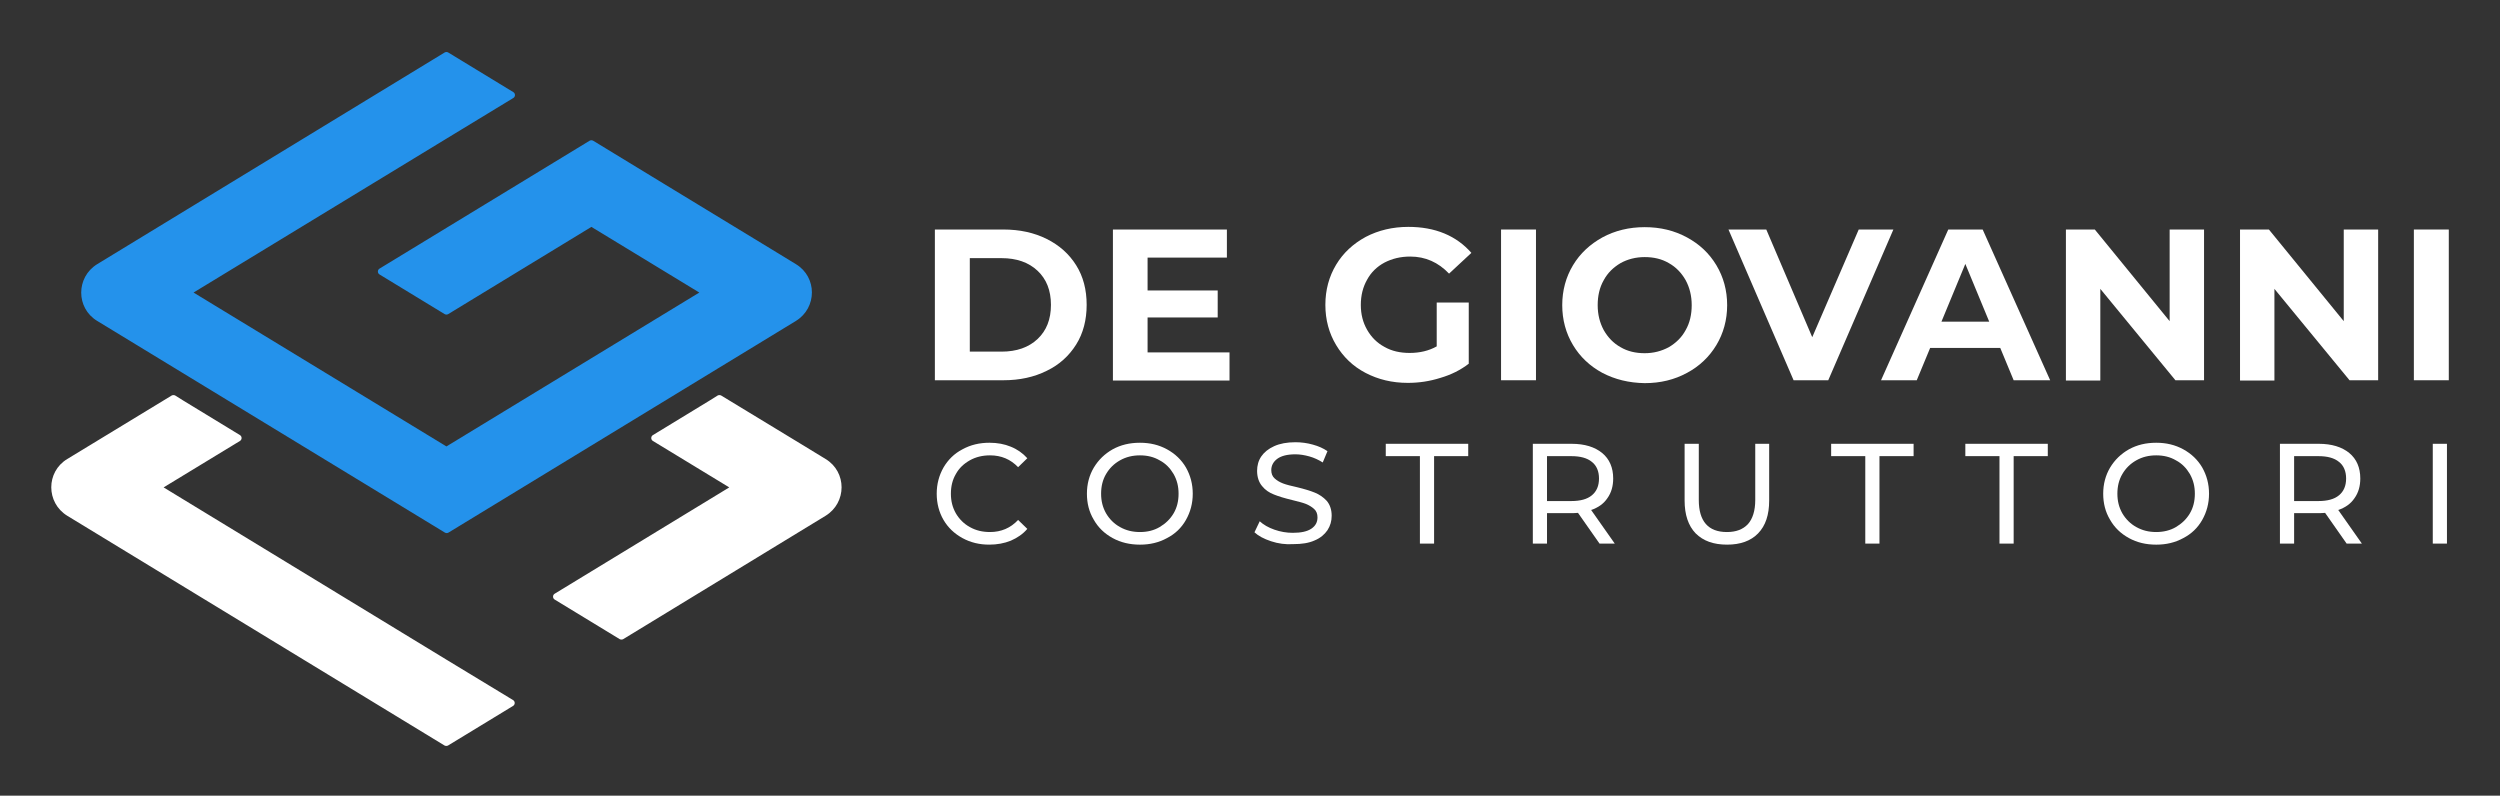
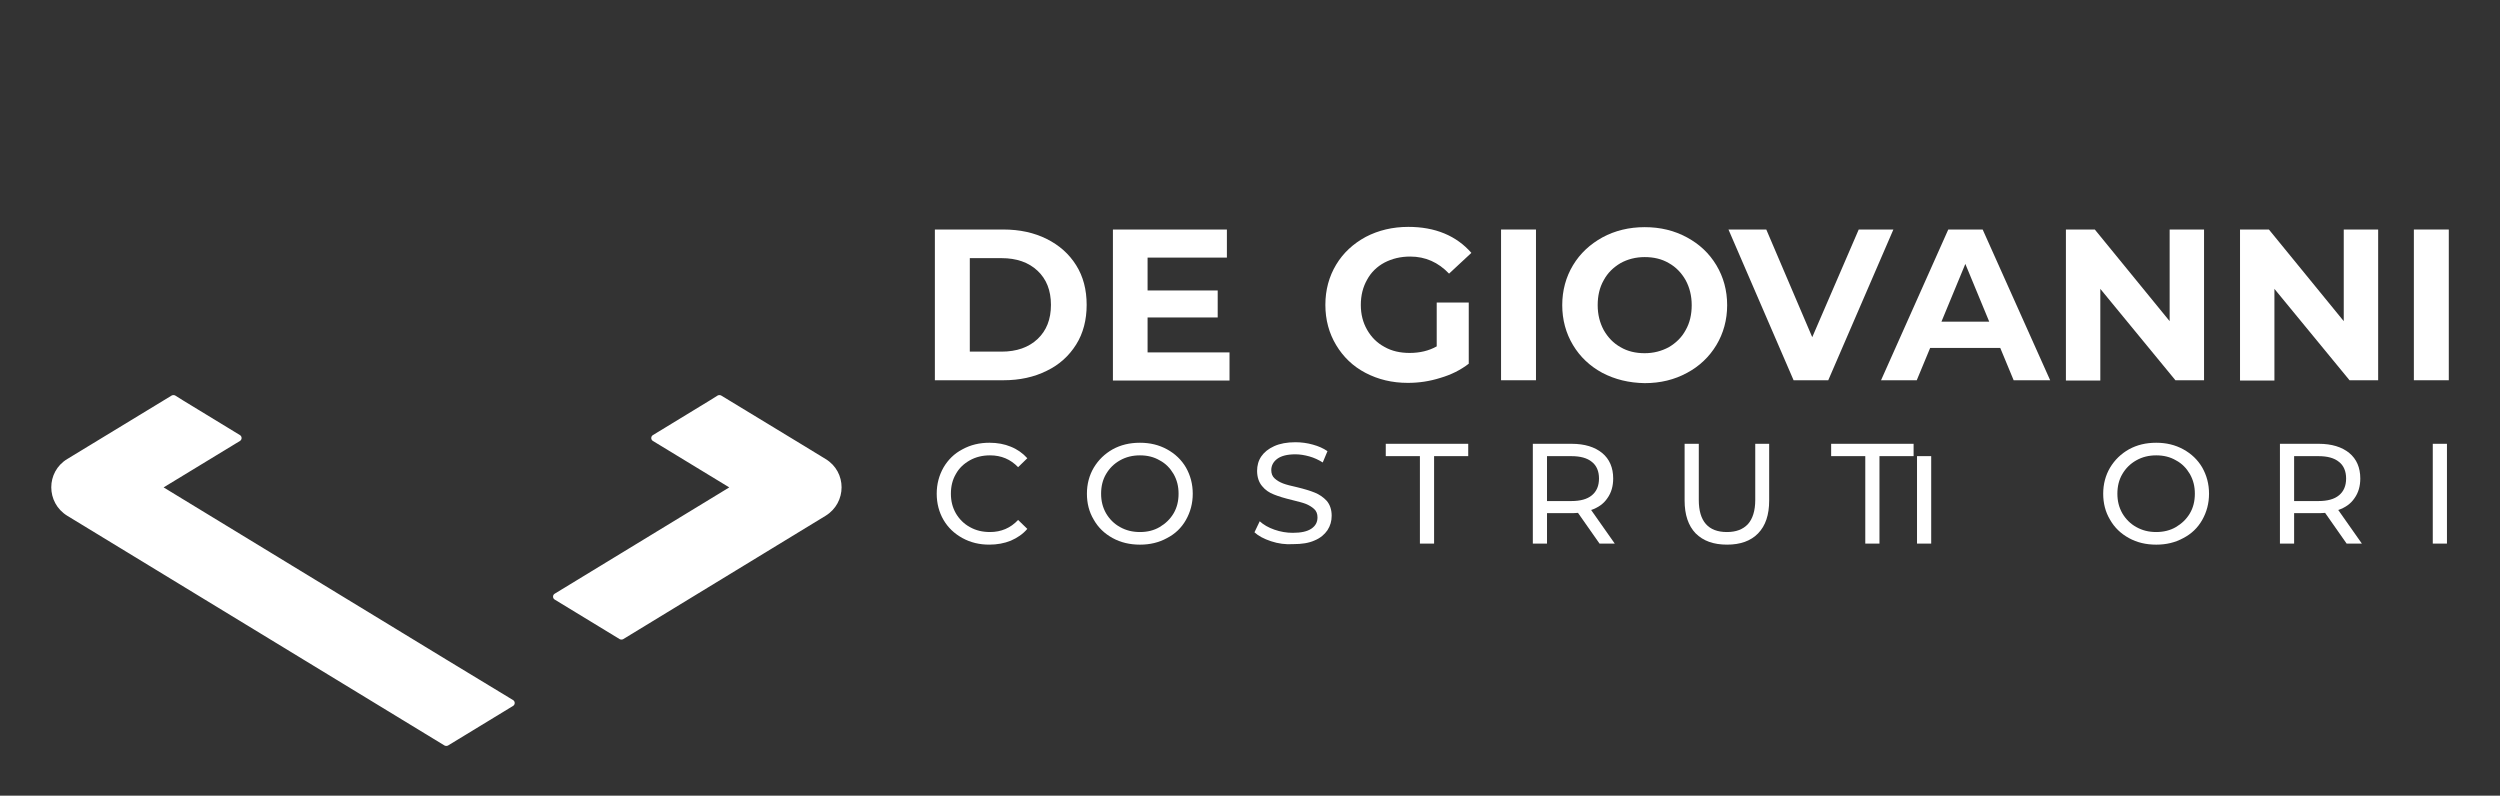
<svg xmlns="http://www.w3.org/2000/svg" version="1.1" id="Livello_1" x="0px" y="0px" viewBox="0 0 952 303" style="enable-background:new 0 0 952 303;" xml:space="preserve">
  <rect x="0" y="0" width="952" height="303" fill="#333333" stroke="none" />
  <style type="text/css">
	.st0{fill:#FFFFFF;}
	.st1{fill:#2492EB;}
</style>
  <g>
    <g>
      <path class="st0" d="M237.3,243.4c-0.4,0.2-0.9,0.2-1.3,0l-24.8-15.1c-0.8-0.5-0.8-1.7,0-2.2l66.5-40.5l-29.1-17.7    c-0.8-0.5-0.8-1.7,0-2.2l21.5-13.1l3.2-2c0.4-0.2,0.9-0.2,1.3,0l30.3,18.4l9.5,5.8c8.1,4.9,8.1,16.6,0,21.6L237.3,243.4z     M169.3,283.9c0.4,0.2,0.9,0.2,1.3,0l24.8-15.1c0.8-0.5,0.8-1.7,0-2.2L170,251.2L62.3,185.6l29.1-17.7c0.8-0.5,0.8-1.7,0-2.2    l-21.5-13.1l-3.2-2c-0.4-0.2-0.9-0.2-1.3,0l-39.8,24.2c-8.1,4.9-8.1,16.6,0,21.6L169.3,283.9z" />
-       <path class="st1" d="M170,170l96.3-58.6l-41.1-25l-54.5,33.2c-0.2,0.1-0.4,0.2-0.7,0.2s-0.5-0.1-0.7-0.2l-24.8-15.1    c-0.8-0.5-0.8-1.7,0-2.2l80-48.7c0.2-0.1,0.4-0.2,0.7-0.2c0.2,0,0.5,0.1,0.7,0.2l26.6,16.2l41.1,25l9.5,5.8    c8.1,4.9,8.1,16.6,0,21.6l-132.3,80.6c-0.2,0.1-0.4,0.2-0.7,0.2s-0.5-0.1-0.7-0.2L37,122.2c-8.1-4.9-8.1-16.6,0-21.6l132.3-80.6    c0.2-0.1,0.4-0.2,0.7-0.2s0.5,0.1,0.7,0.2l24.8,15.1c0.8,0.5,0.8,1.7,0,2.2L170,52.8l-96.3,58.6L170,170z" />
    </g>
    <g>
      <g>
        <path class="st0" d="M356,87.4h26.1c6.2,0,11.7,1.2,16.5,3.6c4.8,2.4,8.5,5.7,11.2,10c2.7,4.3,4,9.3,4,15.1     c0,5.7-1.3,10.8-4,15.1c-2.7,4.3-6.4,7.7-11.2,10c-4.8,2.4-10.3,3.6-16.5,3.6H356V87.4z M381.4,133.9c5.7,0,10.3-1.6,13.7-4.8     c3.4-3.2,5.1-7.5,5.1-13c0-5.5-1.7-9.8-5.1-13c-3.4-3.2-8-4.8-13.7-4.8h-12.1v35.6H381.4z" />
        <path class="st0" d="M468.2,134.2v10.7h-44.4V87.4h43.4v10.7h-30.2v12.5h26.7v10.3h-26.7v13.3H468.2z" />
        <path class="st0" d="M547.2,115.2h12.1v23.3c-3.1,2.4-6.7,4.2-10.8,5.4c-4.1,1.3-8.2,1.9-12.4,1.9c-6,0-11.3-1.3-16.1-3.8     c-4.8-2.5-8.5-6.1-11.2-10.6c-2.7-4.5-4.1-9.6-4.1-15.3c0-5.7,1.4-10.8,4.1-15.3c2.7-4.5,6.5-8,11.3-10.6     c4.8-2.5,10.2-3.8,16.2-3.8c5,0,9.6,0.8,13.7,2.5c4.1,1.7,7.5,4.2,10.3,7.4l-8.5,7.9c-4.1-4.3-9-6.5-14.8-6.5     c-3.7,0-6.9,0.8-9.8,2.3c-2.8,1.5-5.1,3.7-6.6,6.5c-1.6,2.8-2.4,6-2.4,9.6c0,3.6,0.8,6.7,2.4,9.5c1.6,2.8,3.8,5,6.6,6.5     c2.8,1.6,6,2.3,9.6,2.3c3.8,0,7.3-0.8,10.3-2.5V115.2z" />
        <path class="st0" d="M571.6,87.4h13.3v57.4h-13.3V87.4z" />
        <path class="st0" d="M610.2,142c-4.8-2.6-8.5-6.1-11.2-10.6c-2.7-4.5-4.1-9.6-4.1-15.2c0-5.6,1.4-10.7,4.1-15.2     c2.7-4.5,6.5-8,11.2-10.6c4.8-2.6,10.2-3.9,16.1-3.9c6,0,11.3,1.3,16.1,3.9c4.8,2.6,8.5,6.1,11.2,10.6c2.7,4.5,4.1,9.6,4.1,15.2     c0,5.6-1.4,10.7-4.1,15.2c-2.7,4.5-6.5,8.1-11.2,10.6c-4.8,2.6-10.1,3.9-16.1,3.9C620.3,145.8,615,144.5,610.2,142z M635.5,132.2     c2.7-1.6,4.9-3.7,6.4-6.5c1.6-2.8,2.3-6,2.3-9.5c0-3.6-0.8-6.7-2.3-9.5c-1.6-2.8-3.7-5-6.4-6.5c-2.7-1.6-5.8-2.3-9.2-2.3     c-3.4,0-6.5,0.8-9.2,2.3c-2.7,1.6-4.9,3.7-6.4,6.5c-1.6,2.8-2.3,6-2.3,9.5c0,3.6,0.8,6.7,2.3,9.5c1.6,2.8,3.7,5,6.4,6.5     c2.7,1.6,5.8,2.3,9.2,2.3C629.7,134.5,632.7,133.7,635.5,132.2z" />
        <path class="st0" d="M721,87.4l-24.8,57.4H683l-24.8-57.4h14.4l17.5,41l17.7-41H721z" />
        <path class="st0" d="M761.7,132.5H735l-5.1,12.3h-13.6l25.6-57.4H755l25.7,57.4h-13.9L761.7,132.5z M757.5,122.5l-9.1-22l-9.1,22     H757.5z" />
        <path class="st0" d="M839.3,87.4v57.4h-10.9L799.8,110v34.9h-13.1V87.4h11l28.5,34.9V87.4H839.3z" />
        <path class="st0" d="M905.6,87.4v57.4h-10.9L866.1,110v34.9H853V87.4h11l28.5,34.9V87.4H905.6z" />
        <path class="st0" d="M919.2,87.4h13.3v57.4h-13.3V87.4z" />
      </g>
      <g>
        <path class="st0" d="M366.5,204.9c-3.1-1.7-5.5-4-7.2-6.9s-2.6-6.3-2.6-10s0.9-7,2.6-10c1.7-2.9,4.1-5.3,7.2-6.9     c3.1-1.7,6.5-2.5,10.3-2.5c3,0,5.7,0.5,8.1,1.5c2.5,1,4.6,2.5,6.3,4.4l-3.5,3.4c-2.9-3-6.4-4.5-10.7-4.5c-2.8,0-5.4,0.6-7.7,1.9     c-2.3,1.3-4.1,3-5.3,5.2c-1.3,2.2-1.9,4.7-1.9,7.5s0.6,5.2,1.9,7.5c1.3,2.2,3.1,4,5.3,5.2c2.3,1.3,4.8,1.9,7.7,1.9     c4.2,0,7.8-1.5,10.7-4.6l3.5,3.4c-1.7,2-3.8,3.4-6.3,4.5c-2.5,1-5.2,1.5-8.2,1.5C373,207.4,369.6,206.6,366.5,204.9z" />
        <path class="st0" d="M423.7,204.9c-3.1-1.7-5.5-4-7.2-7c-1.8-3-2.6-6.3-2.6-9.9c0-3.7,0.9-7,2.6-9.9c1.8-3,4.2-5.3,7.2-7     c3.1-1.7,6.5-2.5,10.4-2.5c3.8,0,7.2,0.8,10.3,2.5c3.1,1.7,5.5,4,7.2,6.9c1.7,3,2.6,6.3,2.6,10s-0.9,7-2.6,10s-4.1,5.3-7.2,6.9     c-3.1,1.7-6.5,2.5-10.3,2.5C430.3,207.4,426.8,206.6,423.7,204.9z M441.6,200.7c2.2-1.3,4-3,5.3-5.2c1.3-2.2,1.9-4.7,1.9-7.5     s-0.6-5.2-1.9-7.5c-1.3-2.2-3-4-5.3-5.2c-2.2-1.3-4.7-1.9-7.5-1.9c-2.8,0-5.3,0.6-7.6,1.9c-2.3,1.3-4,3-5.3,5.2     c-1.3,2.2-1.9,4.7-1.9,7.5s0.6,5.2,1.9,7.5c1.3,2.2,3.1,4,5.3,5.2c2.3,1.3,4.8,1.9,7.6,1.9C436.9,202.6,439.4,202,441.6,200.7z" />
        <path class="st0" d="M484,206.1c-2.7-0.9-4.8-2-6.3-3.4l2-4.2c1.4,1.3,3.3,2.4,5.6,3.2c2.3,0.8,4.6,1.2,7,1.2     c3.1,0,5.5-0.5,7.1-1.6c1.6-1.1,2.3-2.5,2.3-4.3c0-1.3-0.4-2.4-1.3-3.2c-0.9-0.8-1.9-1.4-3.1-1.9s-3-0.9-5.3-1.5     c-2.9-0.7-5.2-1.4-6.9-2.1c-1.8-0.7-3.3-1.7-4.5-3.2c-1.2-1.4-1.9-3.4-1.9-5.8c0-2,0.5-3.9,1.6-5.5c1.1-1.6,2.7-2.9,4.9-3.9     c2.2-1,4.9-1.5,8.1-1.5c2.2,0,4.5,0.3,6.6,0.9c2.2,0.6,4,1.4,5.6,2.5l-1.8,4.3c-1.6-1-3.3-1.8-5.1-2.3c-1.8-0.5-3.6-0.8-5.3-0.8     c-3.1,0-5.4,0.6-6.9,1.7c-1.5,1.1-2.3,2.6-2.3,4.3c0,1.3,0.4,2.4,1.3,3.2c0.9,0.8,1.9,1.4,3.2,1.9c1.3,0.5,3,0.9,5.2,1.4     c2.9,0.7,5.2,1.4,6.9,2.1c1.7,0.7,3.2,1.7,4.5,3.1c1.2,1.4,1.9,3.3,1.9,5.7c0,2-0.5,3.8-1.6,5.5c-1.1,1.6-2.7,3-4.9,3.9     c-2.2,1-4.9,1.4-8.1,1.4C489.5,207.4,486.7,207,484,206.1z" />
        <path class="st0" d="M540.7,173.7h-13V169h31.4v4.7h-13V207h-5.4V173.7z" />
        <path class="st0" d="M609.1,207l-8.2-11.7c-1,0.1-1.8,0.1-2.4,0.1h-9.4V207h-5.4v-38h14.8c4.9,0,8.8,1.2,11.6,3.5     s4.2,5.6,4.2,9.7c0,2.9-0.7,5.4-2.2,7.5c-1.4,2.1-3.5,3.6-6.2,4.5l9,12.8H609.1z M606.2,188.6c1.8-1.5,2.7-3.6,2.7-6.4     c0-2.7-0.9-4.9-2.7-6.3c-1.8-1.5-4.4-2.2-7.9-2.2h-9.2v17.1h9.2C601.8,190.8,604.4,190.1,606.2,188.6z" />
        <path class="st0" d="M645.7,203.1c-2.8-2.9-4.2-7.1-4.2-12.5V169h5.4v21.4c0,8.1,3.6,12.2,10.7,12.2c3.5,0,6.1-1,8-3     c1.8-2,2.8-5.1,2.8-9.2V169h5.3v21.6c0,5.5-1.4,9.6-4.2,12.5c-2.8,2.9-6.8,4.3-11.8,4.3C652.5,207.4,648.6,206,645.7,203.1z" />
        <path class="st0" d="M710.3,173.7h-13V169h31.4v4.7h-13V207h-5.4V173.7z" />
-         <path class="st0" d="M761.4,173.7h-13V169h31.4v4.7h-13V207h-5.4V173.7z" />
+         <path class="st0" d="M761.4,173.7h-13V169v4.7h-13V207h-5.4V173.7z" />
        <path class="st0" d="M810.7,204.9c-3.1-1.7-5.5-4-7.2-7c-1.8-3-2.6-6.3-2.6-9.9c0-3.7,0.9-7,2.6-9.9c1.8-3,4.2-5.3,7.2-7     c3.1-1.7,6.5-2.5,10.4-2.5c3.8,0,7.2,0.8,10.3,2.5c3.1,1.7,5.5,4,7.2,6.9c1.7,3,2.6,6.3,2.6,10s-0.9,7-2.6,10     c-1.7,3-4.1,5.3-7.2,6.9c-3.1,1.7-6.5,2.5-10.3,2.5C817.2,207.4,813.8,206.6,810.7,204.9z M828.6,200.7c2.2-1.3,4-3,5.3-5.2     c1.3-2.2,1.9-4.7,1.9-7.5s-0.6-5.2-1.9-7.5c-1.3-2.2-3-4-5.3-5.2c-2.2-1.3-4.7-1.9-7.5-1.9c-2.8,0-5.3,0.6-7.6,1.9     c-2.3,1.3-4,3-5.3,5.2c-1.3,2.2-1.9,4.7-1.9,7.5s0.6,5.2,1.9,7.5c1.3,2.2,3.1,4,5.3,5.2c2.3,1.3,4.8,1.9,7.6,1.9     C823.8,202.6,826.4,202,828.6,200.7z" />
        <path class="st0" d="M893.6,207l-8.2-11.7c-1,0.1-1.8,0.1-2.4,0.1h-9.4V207h-5.4v-38H883c4.9,0,8.8,1.2,11.6,3.5s4.2,5.6,4.2,9.7     c0,2.9-0.7,5.4-2.2,7.5c-1.4,2.1-3.5,3.6-6.2,4.5l9,12.8H893.6z M890.7,188.6c1.8-1.5,2.7-3.6,2.7-6.4c0-2.7-0.9-4.9-2.7-6.3     c-1.8-1.5-4.4-2.2-7.9-2.2h-9.2v17.1h9.2C886.3,190.8,888.9,190.1,890.7,188.6z" />
        <path class="st0" d="M926.4,169h5.4v38h-5.4V169z" />
      </g>
    </g>
  </g>
  <g>
    <g>
      <g>
        <g>
-           <path class="st0" d="M1440.9,246.3h29.8c7.1,0,13.4,1.4,18.9,4.1c5.5,2.7,9.7,6.5,12.7,11.5c3,4.9,4.5,10.7,4.5,17.2      c0,6.6-1.5,12.3-4.5,17.2c-3,4.9-7.3,8.8-12.7,11.5c-5.5,2.7-11.8,4.1-18.9,4.1h-29.8V246.3z M1469.9,299.3      c6.6,0,11.8-1.8,15.7-5.5c3.9-3.7,5.9-8.6,5.9-14.8c0-6.2-2-11.2-5.9-14.8c-3.9-3.7-9.1-5.5-15.7-5.5h-13.9v40.6H1469.9z" />
          <path class="st0" d="M1569,299.6v12.2h-50.7v-65.5h49.5v12.2h-34.5v14.2h30.4v11.8h-30.4v15.2H1569z" />
          <path class="st0" d="M1659.1,278h13.9v26.6c-3.6,2.7-7.7,4.7-12.4,6.2c-4.7,1.4-9.4,2.2-14.1,2.2c-6.8,0-12.9-1.5-18.4-4.4      c-5.4-2.9-9.7-6.9-12.8-12.1c-3.1-5.1-4.6-11-4.6-17.5c0-6.5,1.5-12.3,4.6-17.5c3.1-5.1,7.4-9.2,12.9-12.1      c5.5-2.9,11.7-4.4,18.5-4.4c5.7,0,11,1,15.6,2.9c4.7,1.9,8.6,4.7,11.8,8.4l-9.7,9c-4.7-4.9-10.3-7.4-16.9-7.4      c-4.2,0-7.9,0.9-11.1,2.6c-3.2,1.7-5.8,4.2-7.6,7.4c-1.8,3.2-2.7,6.8-2.7,11c0,4.1,0.9,7.7,2.7,10.9c1.8,3.2,4.3,5.7,7.5,7.4      c3.2,1.8,6.9,2.7,11,2.7c4.4,0,8.3-0.9,11.8-2.8V278z" />
          <path class="st0" d="M1687,246.3h15.2v65.5H1687V246.3z" />
          <path class="st0" d="M1731.1,308.5c-5.5-2.9-9.7-7-12.8-12.1c-3.1-5.1-4.6-10.9-4.6-17.4c0-6.4,1.5-12.2,4.6-17.4      c3.1-5.1,7.4-9.2,12.8-12.1c5.5-2.9,11.6-4.4,18.4-4.4c6.8,0,12.9,1.5,18.4,4.4c5.4,2.9,9.7,7,12.8,12.1      c3.1,5.1,4.7,10.9,4.7,17.4c0,6.4-1.6,12.2-4.7,17.4c-3.1,5.1-7.4,9.2-12.8,12.1c-5.4,2.9-11.5,4.4-18.4,4.4      C1742.7,312.9,1736.6,311.4,1731.1,308.5z M1760,297.3c3.1-1.8,5.6-4.3,7.3-7.4c1.8-3.2,2.7-6.8,2.7-10.9      c0-4.1-0.9-7.7-2.7-10.9c-1.8-3.2-4.2-5.7-7.3-7.4c-3.1-1.8-6.6-2.7-10.5-2.7c-3.9,0-7.4,0.9-10.5,2.7c-3.1,1.8-5.6,4.3-7.3,7.4      c-1.8,3.2-2.7,6.8-2.7,10.9c0,4.1,0.9,7.7,2.7,10.9c1.8,3.2,4.2,5.7,7.3,7.4c3.1,1.8,6.6,2.7,10.5,2.7      C1753.4,300,1756.9,299.1,1760,297.3z" />
          <path class="st0" d="M1857.6,246.3l-28.4,65.5h-15l-28.3-65.5h16.4l19.9,46.8l20.2-46.8H1857.6z" />
          <path class="st0" d="M1904.1,297.7h-30.4l-5.8,14h-15.5l29.2-65.5h15l29.3,65.5h-15.9L1904.1,297.7z M1899.3,286.2l-10.4-25.1      l-10.4,25.1H1899.3z" />
-           <path class="st0" d="M1992.7,246.3v65.5h-12.5l-32.7-39.8v39.8h-15v-65.5h12.5l32.6,39.8v-39.8H1992.7z" />
          <path class="st0" d="M2068.4,246.3v65.5h-12.5l-32.7-39.8v39.8h-15v-65.5h12.5l32.6,39.8v-39.8H2068.4z" />
          <path class="st0" d="M2083.9,246.3h15.2v65.5h-15.2V246.3z" />
        </g>
        <g>
          <path class="st0" d="M1452.9,380.4c-3.5-1.9-6.2-4.6-8.2-7.9c-2-3.4-3-7.2-3-11.4s1-8,3-11.4c2-3.4,4.7-6,8.2-7.9      s7.4-2.9,11.8-2.9c3.4,0,6.5,0.6,9.3,1.7c2.8,1.1,5.2,2.8,7.2,5.1l-4,3.9c-3.3-3.4-7.3-5.1-12.2-5.1c-3.2,0-6.1,0.7-8.7,2.2      c-2.6,1.4-4.6,3.4-6.1,6c-1.5,2.5-2.2,5.4-2.2,8.5c0,3.1,0.7,6,2.2,8.5c1.5,2.5,3.5,4.5,6.1,6c2.6,1.4,5.5,2.2,8.7,2.2      c4.8,0,8.9-1.7,12.2-5.2l4,3.9c-2,2.2-4.4,3.9-7.2,5.1c-2.8,1.2-5.9,1.7-9.3,1.7C1460.3,383.3,1456.4,382.3,1452.9,380.4z" />
          <path class="st0" d="M1518.2,380.4c-3.5-1.9-6.3-4.6-8.3-8s-3-7.2-3-11.3c0-4.2,1-8,3-11.3s4.8-6,8.3-8      c3.5-1.9,7.5-2.9,11.8-2.9c4.3,0,8.3,1,11.8,2.9c3.5,1.9,6.3,4.6,8.2,7.9c2,3.4,3,7.2,3,11.4s-1,8-3,11.4c-2,3.4-4.7,6-8.2,7.9      c-3.5,1.9-7.4,2.9-11.8,2.9C1525.7,383.3,1521.7,382.3,1518.2,380.4z M1538.7,375.6c2.5-1.4,4.5-3.4,6-6      c1.5-2.5,2.2-5.4,2.2-8.5c0-3.1-0.7-6-2.2-8.5c-1.5-2.5-3.5-4.5-6-6c-2.5-1.4-5.4-2.2-8.6-2.2c-3.2,0-6.1,0.7-8.6,2.2      c-2.6,1.4-4.6,3.4-6.1,6c-1.5,2.5-2.2,5.4-2.2,8.5c0,3.1,0.7,6,2.2,8.5c1.5,2.5,3.5,4.5,6.1,6c2.6,1.4,5.5,2.2,8.6,2.2      C1533.2,377.7,1536.1,377,1538.7,375.6z" />
          <path class="st0" d="M1587.1,381.7c-3-1-5.4-2.3-7.2-3.9l2.3-4.8c1.7,1.5,3.8,2.7,6.4,3.6c2.6,0.9,5.2,1.4,8,1.4      c3.6,0,6.3-0.6,8.1-1.8s2.7-2.8,2.7-4.9c0-1.5-0.5-2.7-1.5-3.6c-1-0.9-2.2-1.6-3.6-2.1s-3.4-1.1-6-1.7c-3.3-0.8-5.9-1.6-7.9-2.4      c-2-0.8-3.7-2-5.1-3.6c-1.4-1.6-2.1-3.8-2.1-6.6c0-2.3,0.6-4.4,1.8-6.3c1.2-1.9,3.1-3.3,5.5-4.5c2.5-1.1,5.6-1.7,9.2-1.7      c2.6,0,5.1,0.3,7.6,1c2.5,0.7,4.6,1.6,6.4,2.9l-2,5c-1.8-1.2-3.8-2-5.8-2.6c-2.1-0.6-4.1-0.9-6.1-0.9c-3.5,0-6.1,0.6-7.9,1.9      c-1.8,1.3-2.6,2.9-2.6,5c0,1.5,0.5,2.7,1.5,3.6c1,0.9,2.2,1.7,3.7,2.2c1.5,0.5,3.5,1.1,6,1.6c3.3,0.8,5.9,1.6,7.9,2.4      c2,0.8,3.7,2,5.1,3.6c1.4,1.6,2.1,3.8,2.1,6.5c0,2.3-0.6,4.3-1.9,6.2c-1.2,1.9-3.1,3.4-5.6,4.5c-2.5,1.1-5.6,1.6-9.3,1.6      C1593.3,383.3,1590.1,382.8,1587.1,381.7z" />
          <path class="st0" d="M1651.7,344.8h-14.9v-5.4h35.9v5.4h-14.9v38h-6.1V344.8z" />
          <path class="st0" d="M1729.8,382.8l-9.4-13.3c-1.2,0.1-2.1,0.1-2.7,0.1H1707v13.2h-6.2v-43.4h16.9c5.6,0,10,1.3,13.3,4      c3.2,2.7,4.8,6.4,4.8,11.1c0,3.3-0.8,6.2-2.5,8.6c-1.7,2.4-4,4.1-7.1,5.1l10.3,14.6H1729.8z M1726.6,361.8      c2.1-1.7,3.1-4.1,3.1-7.3c0-3.1-1-5.5-3.1-7.2c-2.1-1.7-5.1-2.5-9-2.5H1707v19.5h10.5C1721.5,364.3,1724.5,363.4,1726.6,361.8z" />
          <path class="st0" d="M1771.7,378.3c-3.2-3.3-4.8-8.1-4.8-14.3v-24.7h6.2v24.4c0,9.3,4.1,13.9,12.2,13.9c4,0,7-1.1,9.1-3.4      c2.1-2.3,3.2-5.8,3.2-10.5v-24.4h6V364c0,6.2-1.6,11-4.8,14.3c-3.2,3.3-7.7,4.9-13.5,4.9      C1779.4,383.3,1774.9,381.6,1771.7,378.3z" />
          <path class="st0" d="M1845.4,344.8h-14.9v-5.4h35.9v5.4h-14.9v38h-6.1V344.8z" />
          <path class="st0" d="M1903.8,344.8h-14.9v-5.4h35.9v5.4h-14.9v38h-6.1V344.8z" />
          <path class="st0" d="M1960,380.4c-3.5-1.9-6.3-4.6-8.3-8s-3-7.2-3-11.3c0-4.2,1-8,3-11.3s4.8-6,8.3-8c3.5-1.9,7.5-2.9,11.8-2.9      c4.3,0,8.3,1,11.8,2.9c3.5,1.9,6.3,4.6,8.2,7.9c2,3.4,3,7.2,3,11.4s-1,8-3,11.4c-2,3.4-4.7,6-8.2,7.9c-3.5,1.9-7.4,2.9-11.8,2.9      C1967.5,383.3,1963.5,382.3,1960,380.4z M1980.4,375.6c2.5-1.4,4.5-3.4,6-6c1.5-2.5,2.2-5.4,2.2-8.5c0-3.1-0.7-6-2.2-8.5      c-1.5-2.5-3.5-4.5-6-6c-2.5-1.4-5.4-2.2-8.6-2.2c-3.2,0-6.1,0.7-8.6,2.2c-2.6,1.4-4.6,3.4-6.1,6c-1.5,2.5-2.2,5.4-2.2,8.5      c0,3.1,0.7,6,2.2,8.5c1.5,2.5,3.5,4.5,6.1,6c2.6,1.4,5.5,2.2,8.6,2.2C1975,377.7,1977.9,377,1980.4,375.6z" />
          <path class="st0" d="M2054.7,382.8l-9.4-13.3c-1.2,0.1-2.1,0.1-2.7,0.1h-10.7v13.2h-6.2v-43.4h16.9c5.6,0,10,1.3,13.3,4      c3.2,2.7,4.8,6.4,4.8,11.1c0,3.3-0.8,6.2-2.5,8.6c-1.7,2.4-4,4.1-7.1,5.1l10.3,14.6H2054.7z M2051.4,361.8      c2.1-1.7,3.1-4.1,3.1-7.3c0-3.1-1-5.5-3.1-7.2c-2.1-1.7-5.1-2.5-9-2.5h-10.5v19.5h10.5C2046.3,364.3,2049.3,363.4,2051.4,361.8z      " />
          <path class="st0" d="M2092.1,339.4h6.2v43.4h-6.2V339.4z" />
        </g>
      </g>
    </g>
    <g>
      <path class="st0" d="M1847.8,151.2c-0.5,0.3-1.1,0.3-1.5,0l-28.7-17.5c-0.9-0.6-0.9-1.9,0-2.5l76.9-46.9l-33.7-20.5    c-0.9-0.6-0.9-1.9,0-2.5l24.9-15.2l3.8-2.3c0.5-0.3,1.1-0.3,1.5,0l35,21.3l11,6.7c9.3,5.7,9.3,19.3,0,24.9L1847.8,151.2z     M1769.2,198.1c0.5,0.3,1.1,0.3,1.5,0l28.7-17.5c0.9-0.6,0.9-1.9,0-2.5l-29.4-17.9l-124.6-75.8l33.7-20.5c0.9-0.6,0.9-1.9,0-2.5    l-24.9-15.2l-3.8-2.3c-0.5-0.3-1.1-0.3-1.5,0l-46,28c-9.3,5.7-9.3,19.3,0,24.9L1769.2,198.1z" />
      <path class="st1" d="M1770,66.4l111.3-67.8l-47.5-28.9l-63,38.4c-0.2,0.1-0.5,0.2-0.8,0.2s-0.5-0.1-0.8-0.2l-28.7-17.5    c-0.9-0.6-0.9-1.9,0-2.5l92.5-56.3c0.2-0.1,0.5-0.2,0.8-0.2s0.5,0.1,0.8,0.2l30.7,18.7l47.5,28.9l11,6.7c9.3,5.7,9.3,19.3,0,24.9    l-153,93.2c-0.2,0.1-0.5,0.2-0.8,0.2s-0.5-0.1-0.8-0.2l-153-93.2c-9.3-5.7-9.3-19.3,0-24.9l153-93.2c0.2-0.1,0.5-0.2,0.8-0.2    s0.5,0.1,0.8,0.2l28.7,17.5c0.9,0.6,0.9,1.9,0,2.5L1770-69.2L1658.7-1.4L1770,66.4z" />
    </g>
  </g>
</svg>